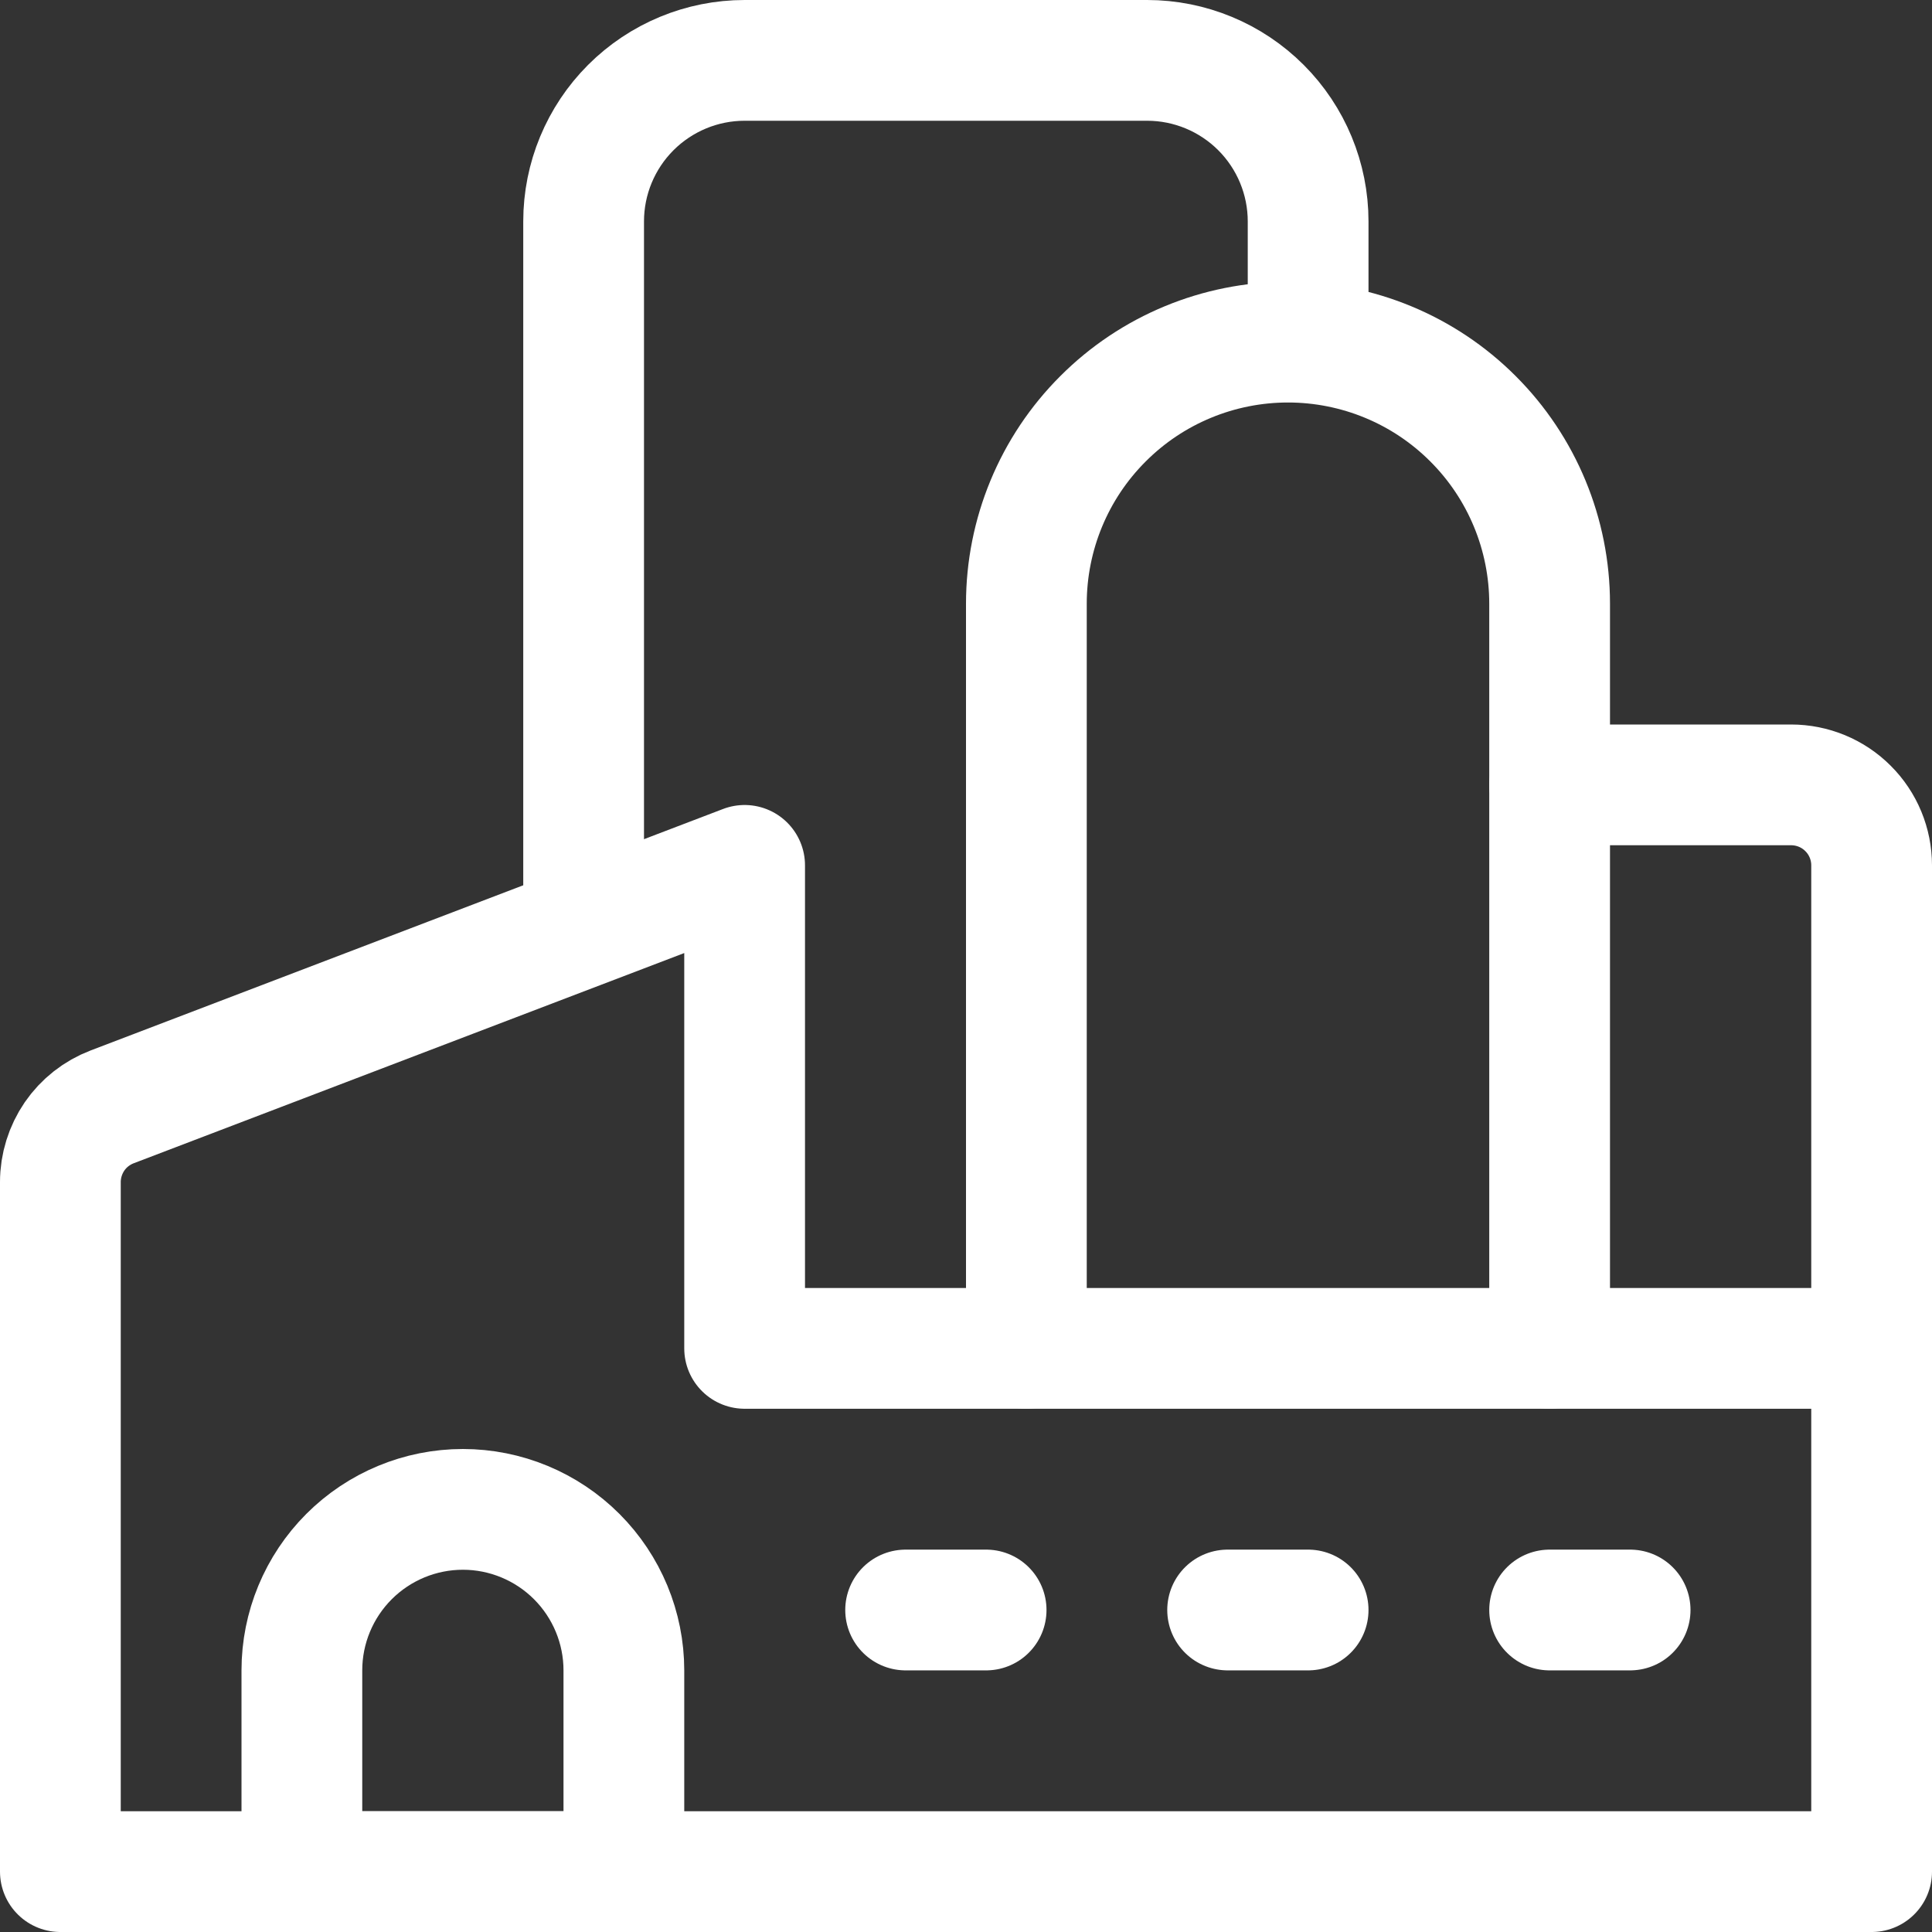
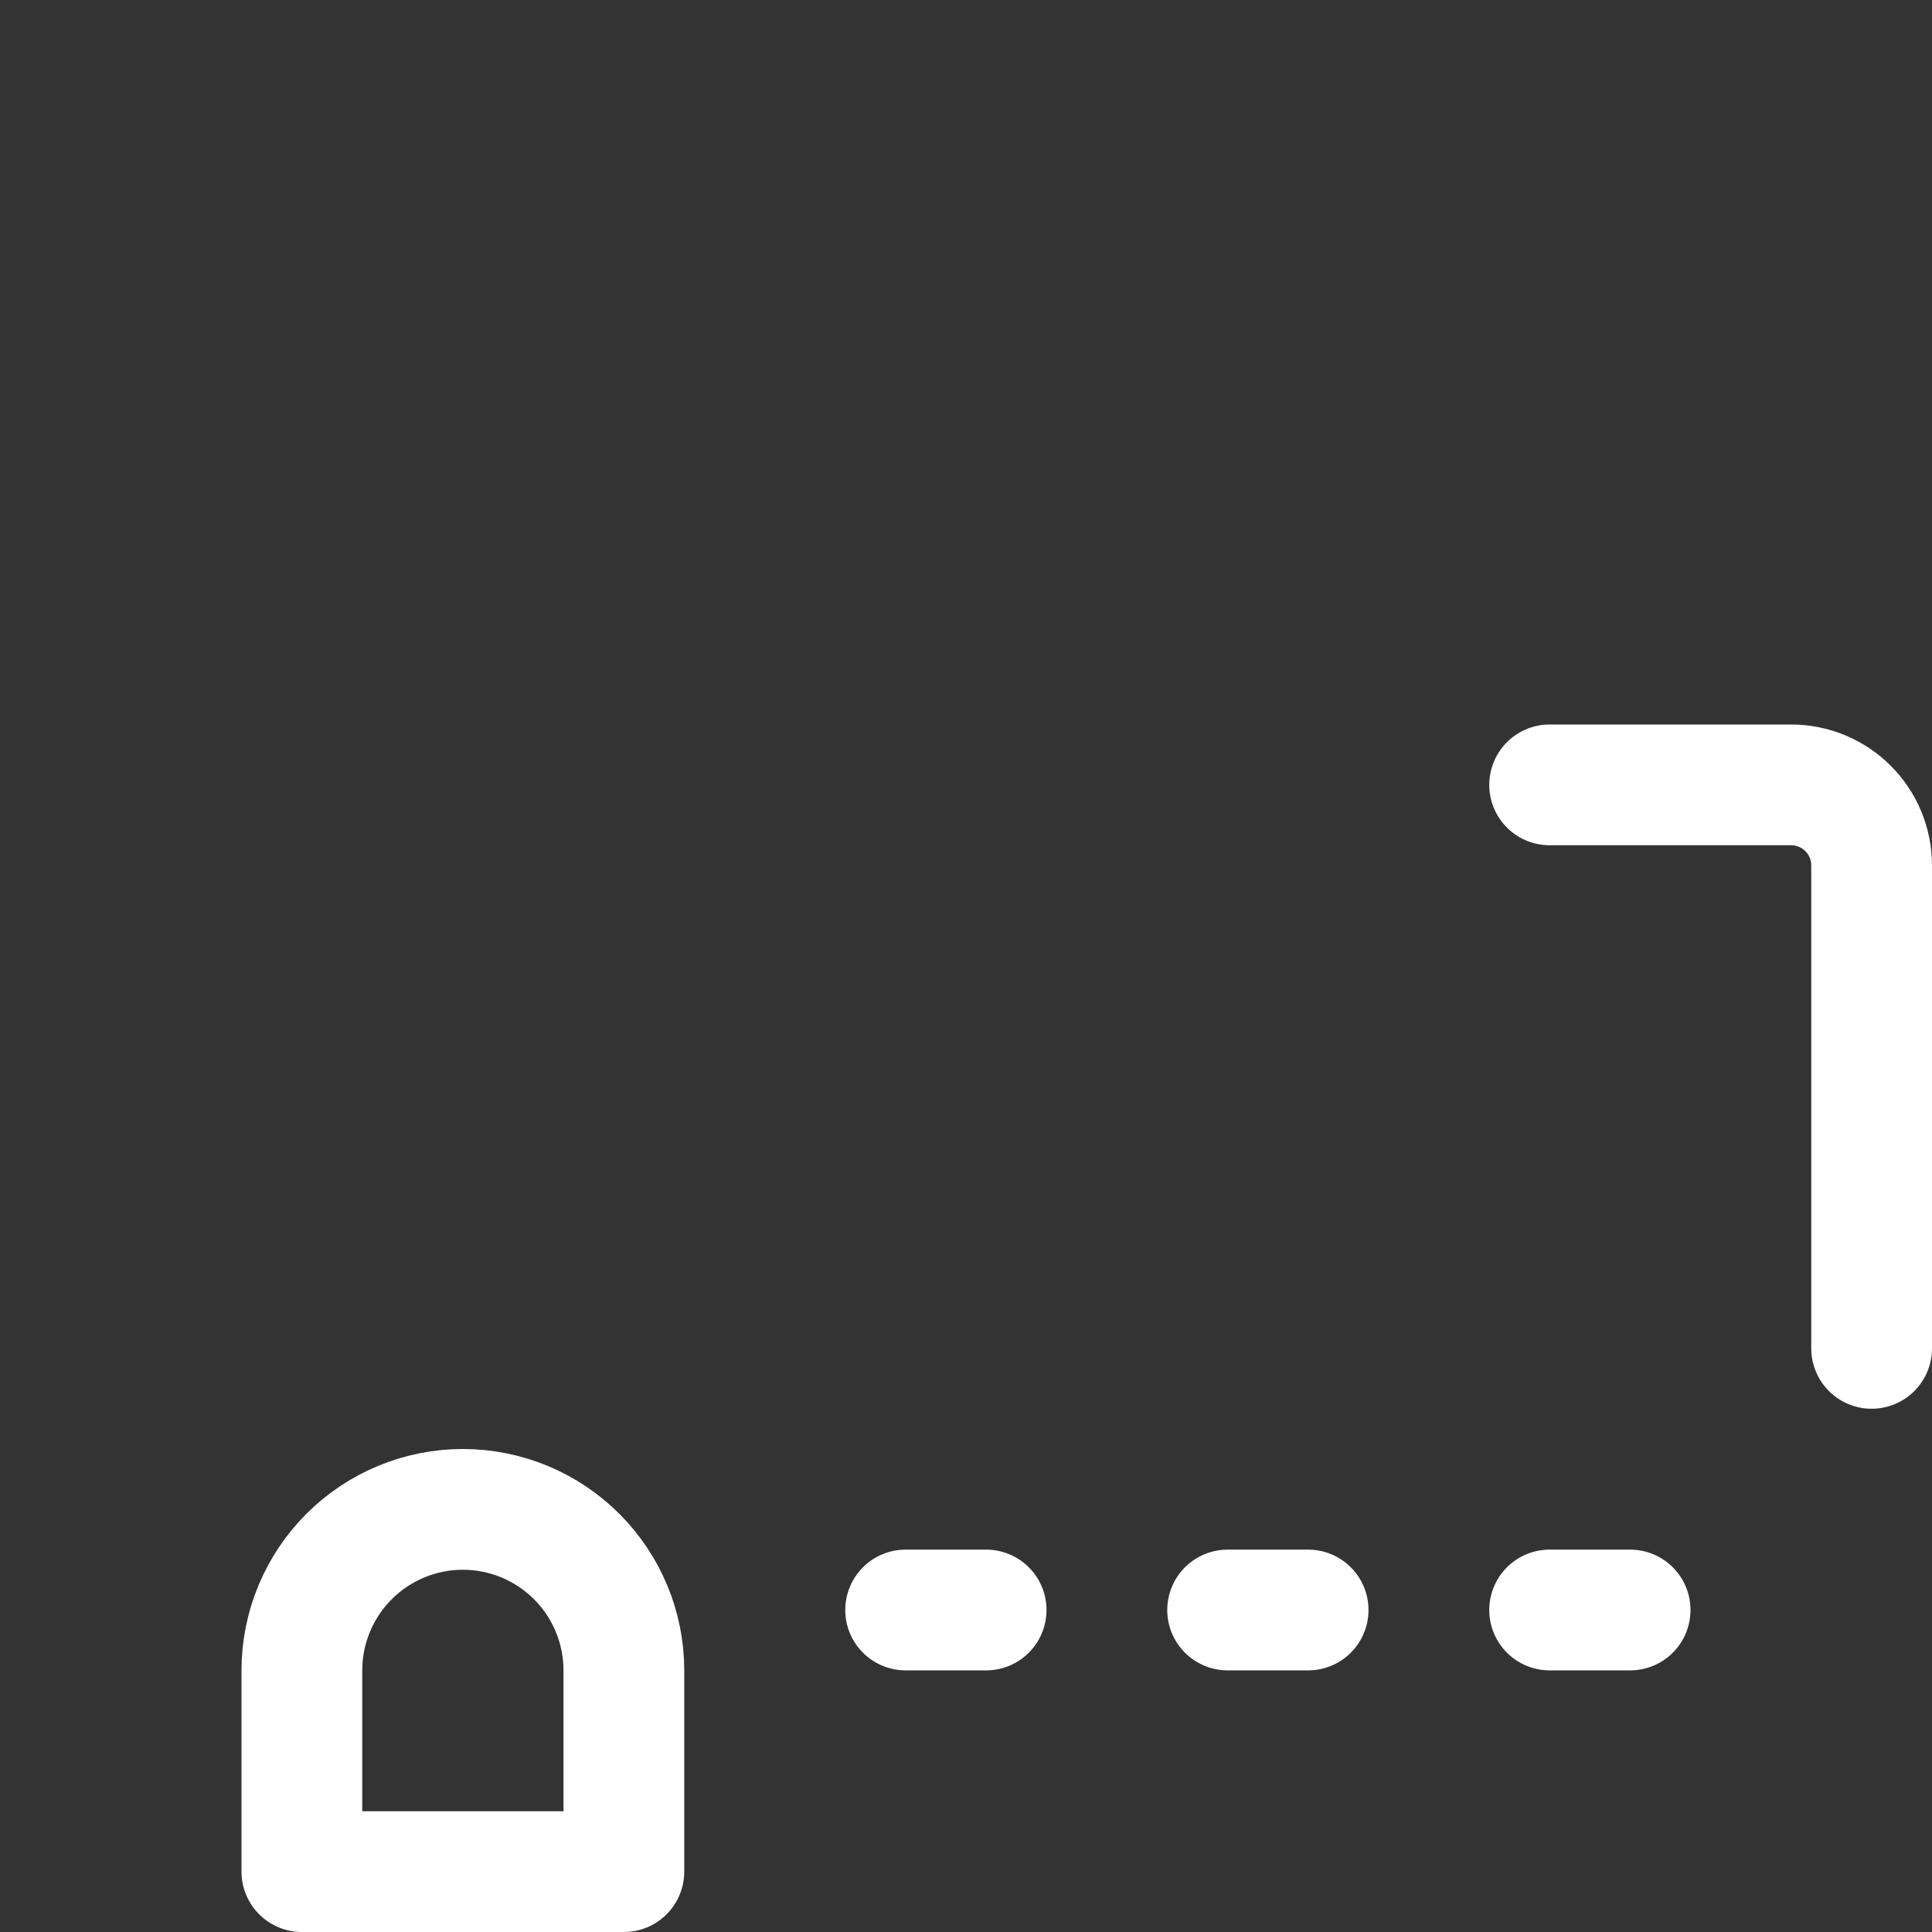
<svg xmlns="http://www.w3.org/2000/svg" width="24" height="24" viewBox="0 0 24 24" fill="none">
  <rect x="0" y="0" width="24" height="24" fill="#333333" stroke="none" />
  <g clip-path="url(#clip0_147_34)">
-     <path d="M19.25 16.75V7.5C19.25 6.638 18.908 5.811 18.298 5.202C17.689 4.592 16.862 4.25 16 4.25C15.138 4.25 14.311 4.592 13.702 5.202C13.092 5.811 12.75 6.638 12.75 7.5V16.75" stroke="white" stroke-width="1.5" stroke-linecap="round" stroke-linejoin="round" />
-     <path d="M9.25 16.75V10.75L1.393 13.75C1.204 13.822 1.041 13.95 0.926 14.117C0.812 14.284 0.75 14.482 0.75 14.684V23.25H23.25V16.75H9.25Z" stroke="white" stroke-width="1.5" stroke-linecap="round" stroke-linejoin="round" />
    <path d="M7.75 20.75C7.75 20.22 7.539 19.711 7.164 19.336C6.789 18.961 6.28 18.75 5.75 18.75C5.22 18.75 4.711 18.961 4.336 19.336C3.961 19.711 3.75 20.22 3.75 20.75V23.25H7.75V20.75Z" stroke="white" stroke-width="1.5" stroke-linecap="round" stroke-linejoin="round" />
    <path d="M15.25 20H16.25" stroke="white" stroke-width="1.5" stroke-linecap="round" stroke-linejoin="round" />
    <path d="M11.25 20H12.25" stroke="white" stroke-width="1.5" stroke-linecap="round" stroke-linejoin="round" />
    <path d="M19.25 20H20.25" stroke="white" stroke-width="1.5" stroke-linecap="round" stroke-linejoin="round" />
-     <path d="M16.25 4.25V2.75C16.25 2.22 16.039 1.711 15.664 1.336C15.289 0.961 14.78 0.75 14.25 0.75H9.25C8.72 0.75 8.211 0.961 7.836 1.336C7.461 1.711 7.25 2.22 7.25 2.75V11.434" stroke="white" stroke-width="1.5" stroke-linecap="round" stroke-linejoin="round" />
    <path d="M19.25 9.75H22.25C22.515 9.75 22.77 9.855 22.957 10.043C23.145 10.23 23.25 10.485 23.25 10.75V16.75" stroke="white" stroke-width="1.5" stroke-linecap="round" stroke-linejoin="round" />
  </g>
  <defs>
    <clipPath id="clip0_147_34">
      <rect width="24" height="24" fill="white" />
    </clipPath>
  </defs>
</svg>